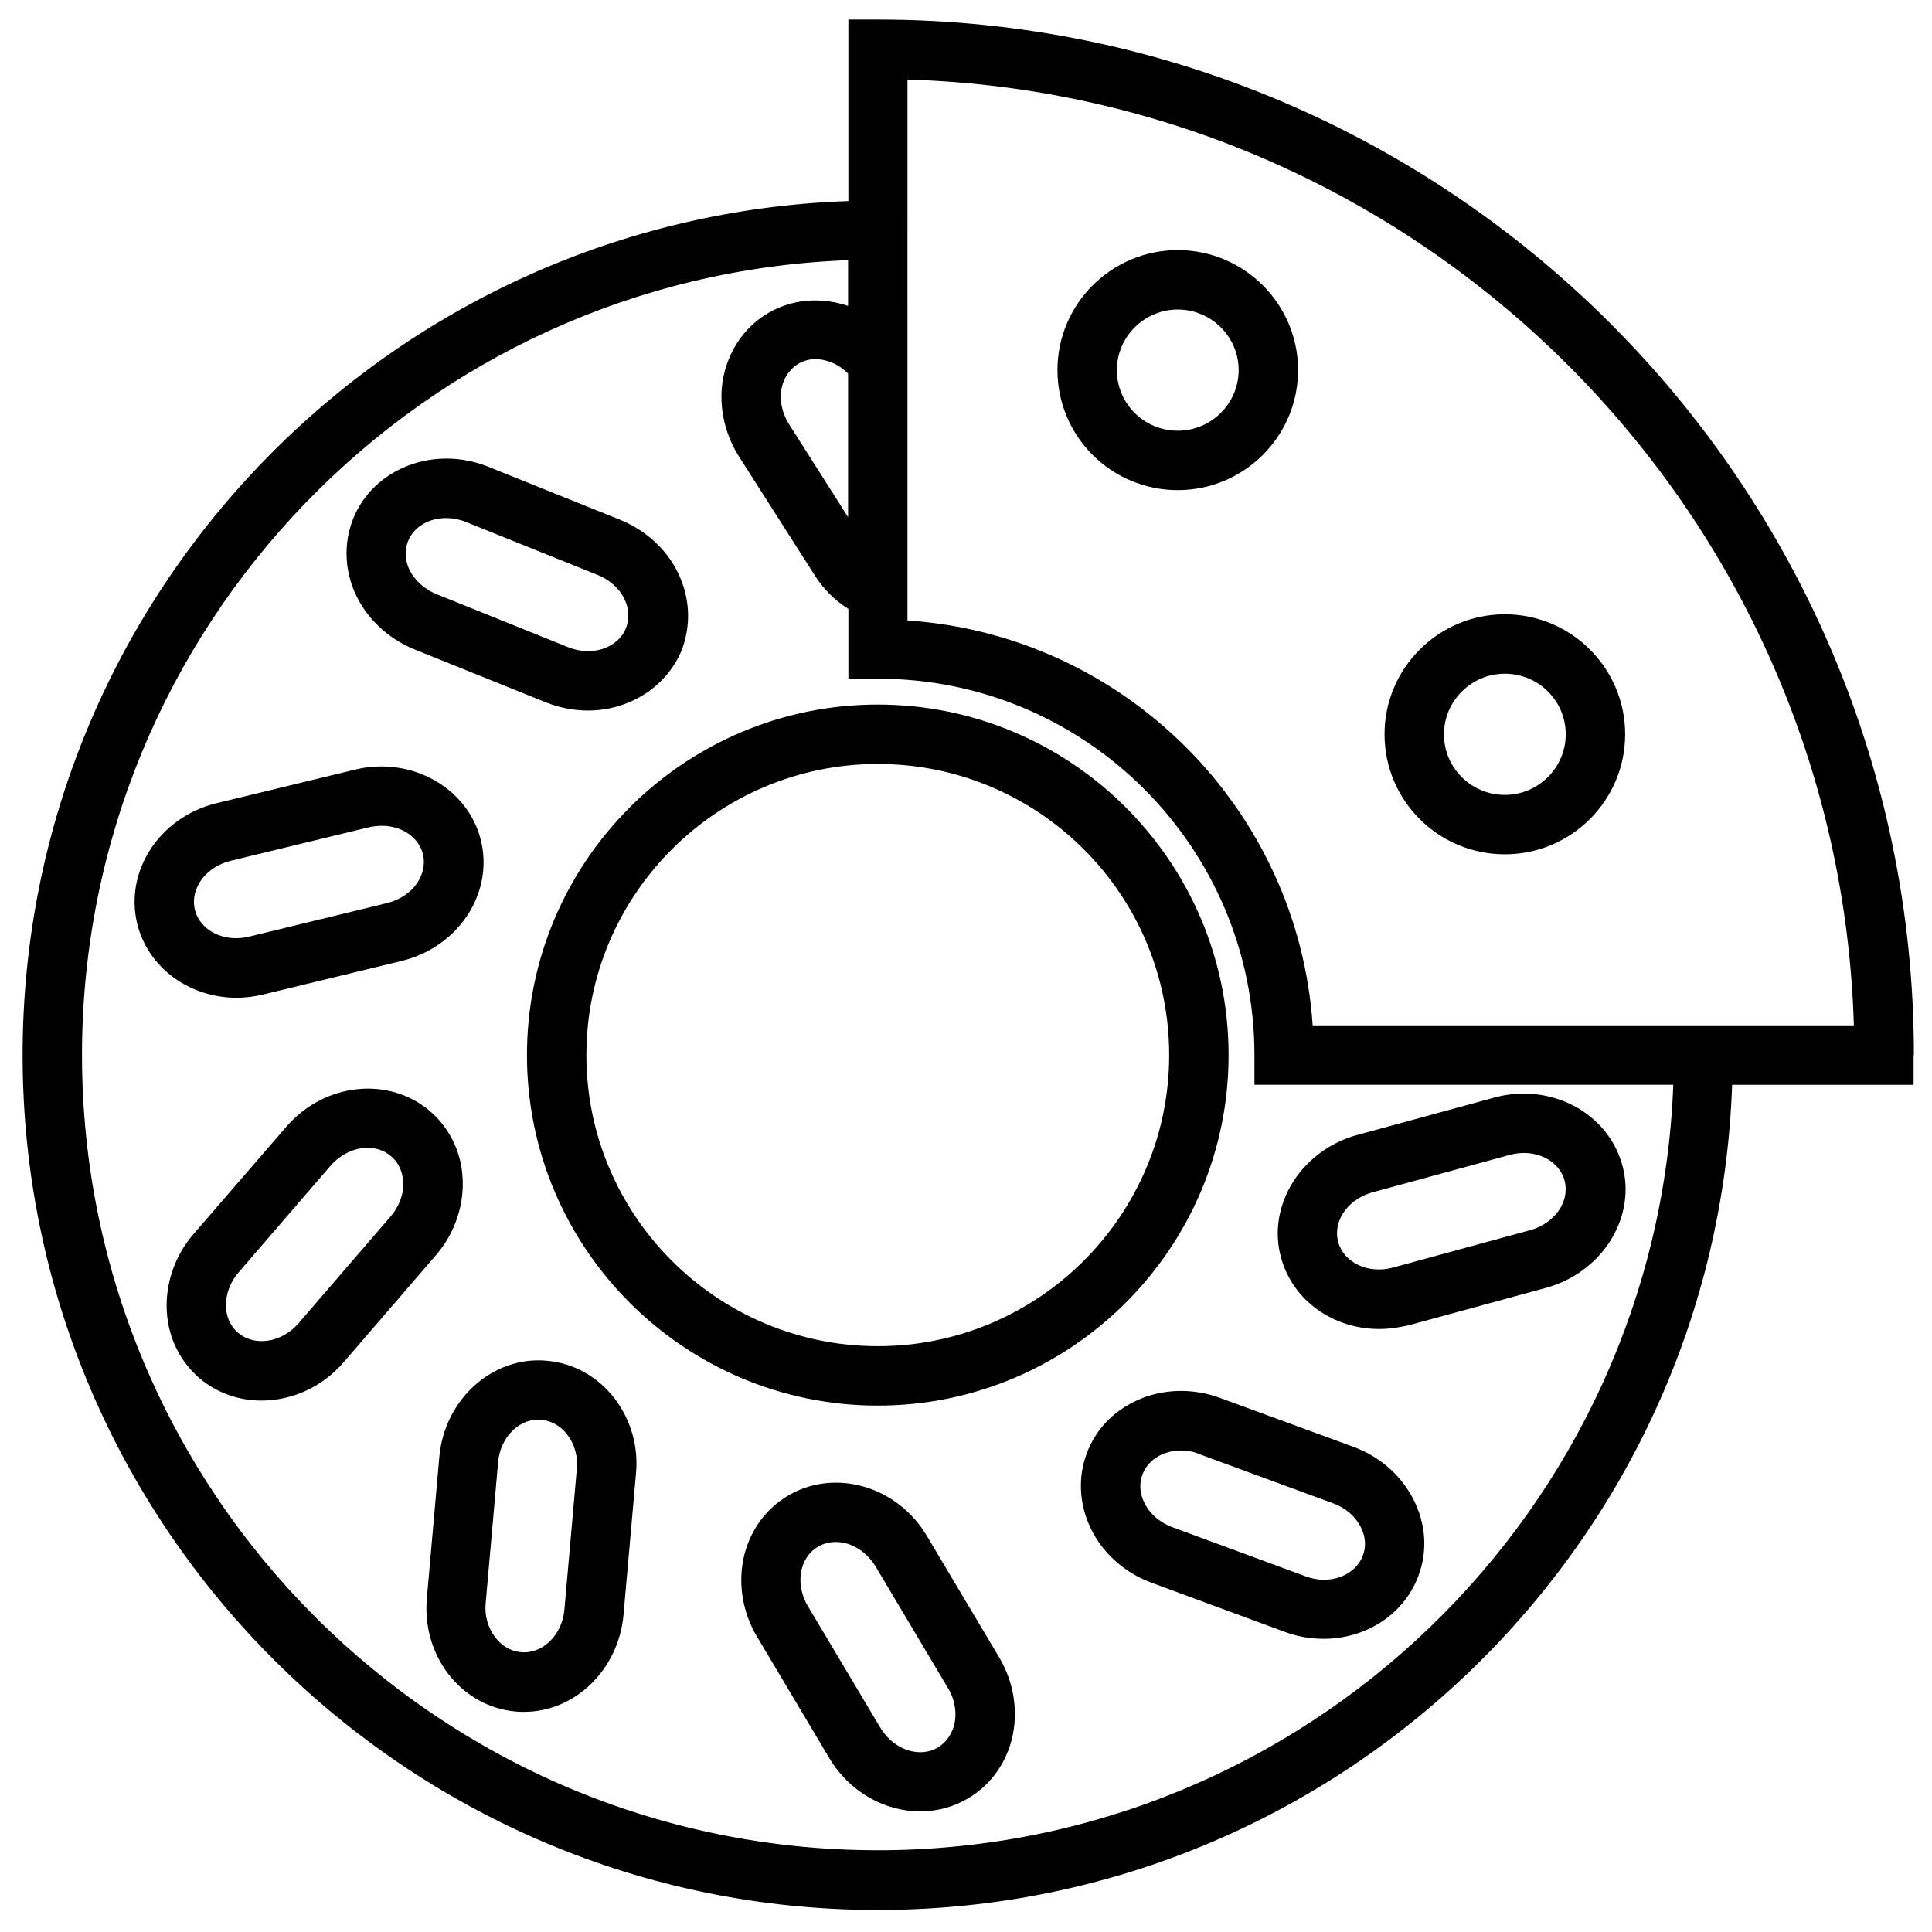
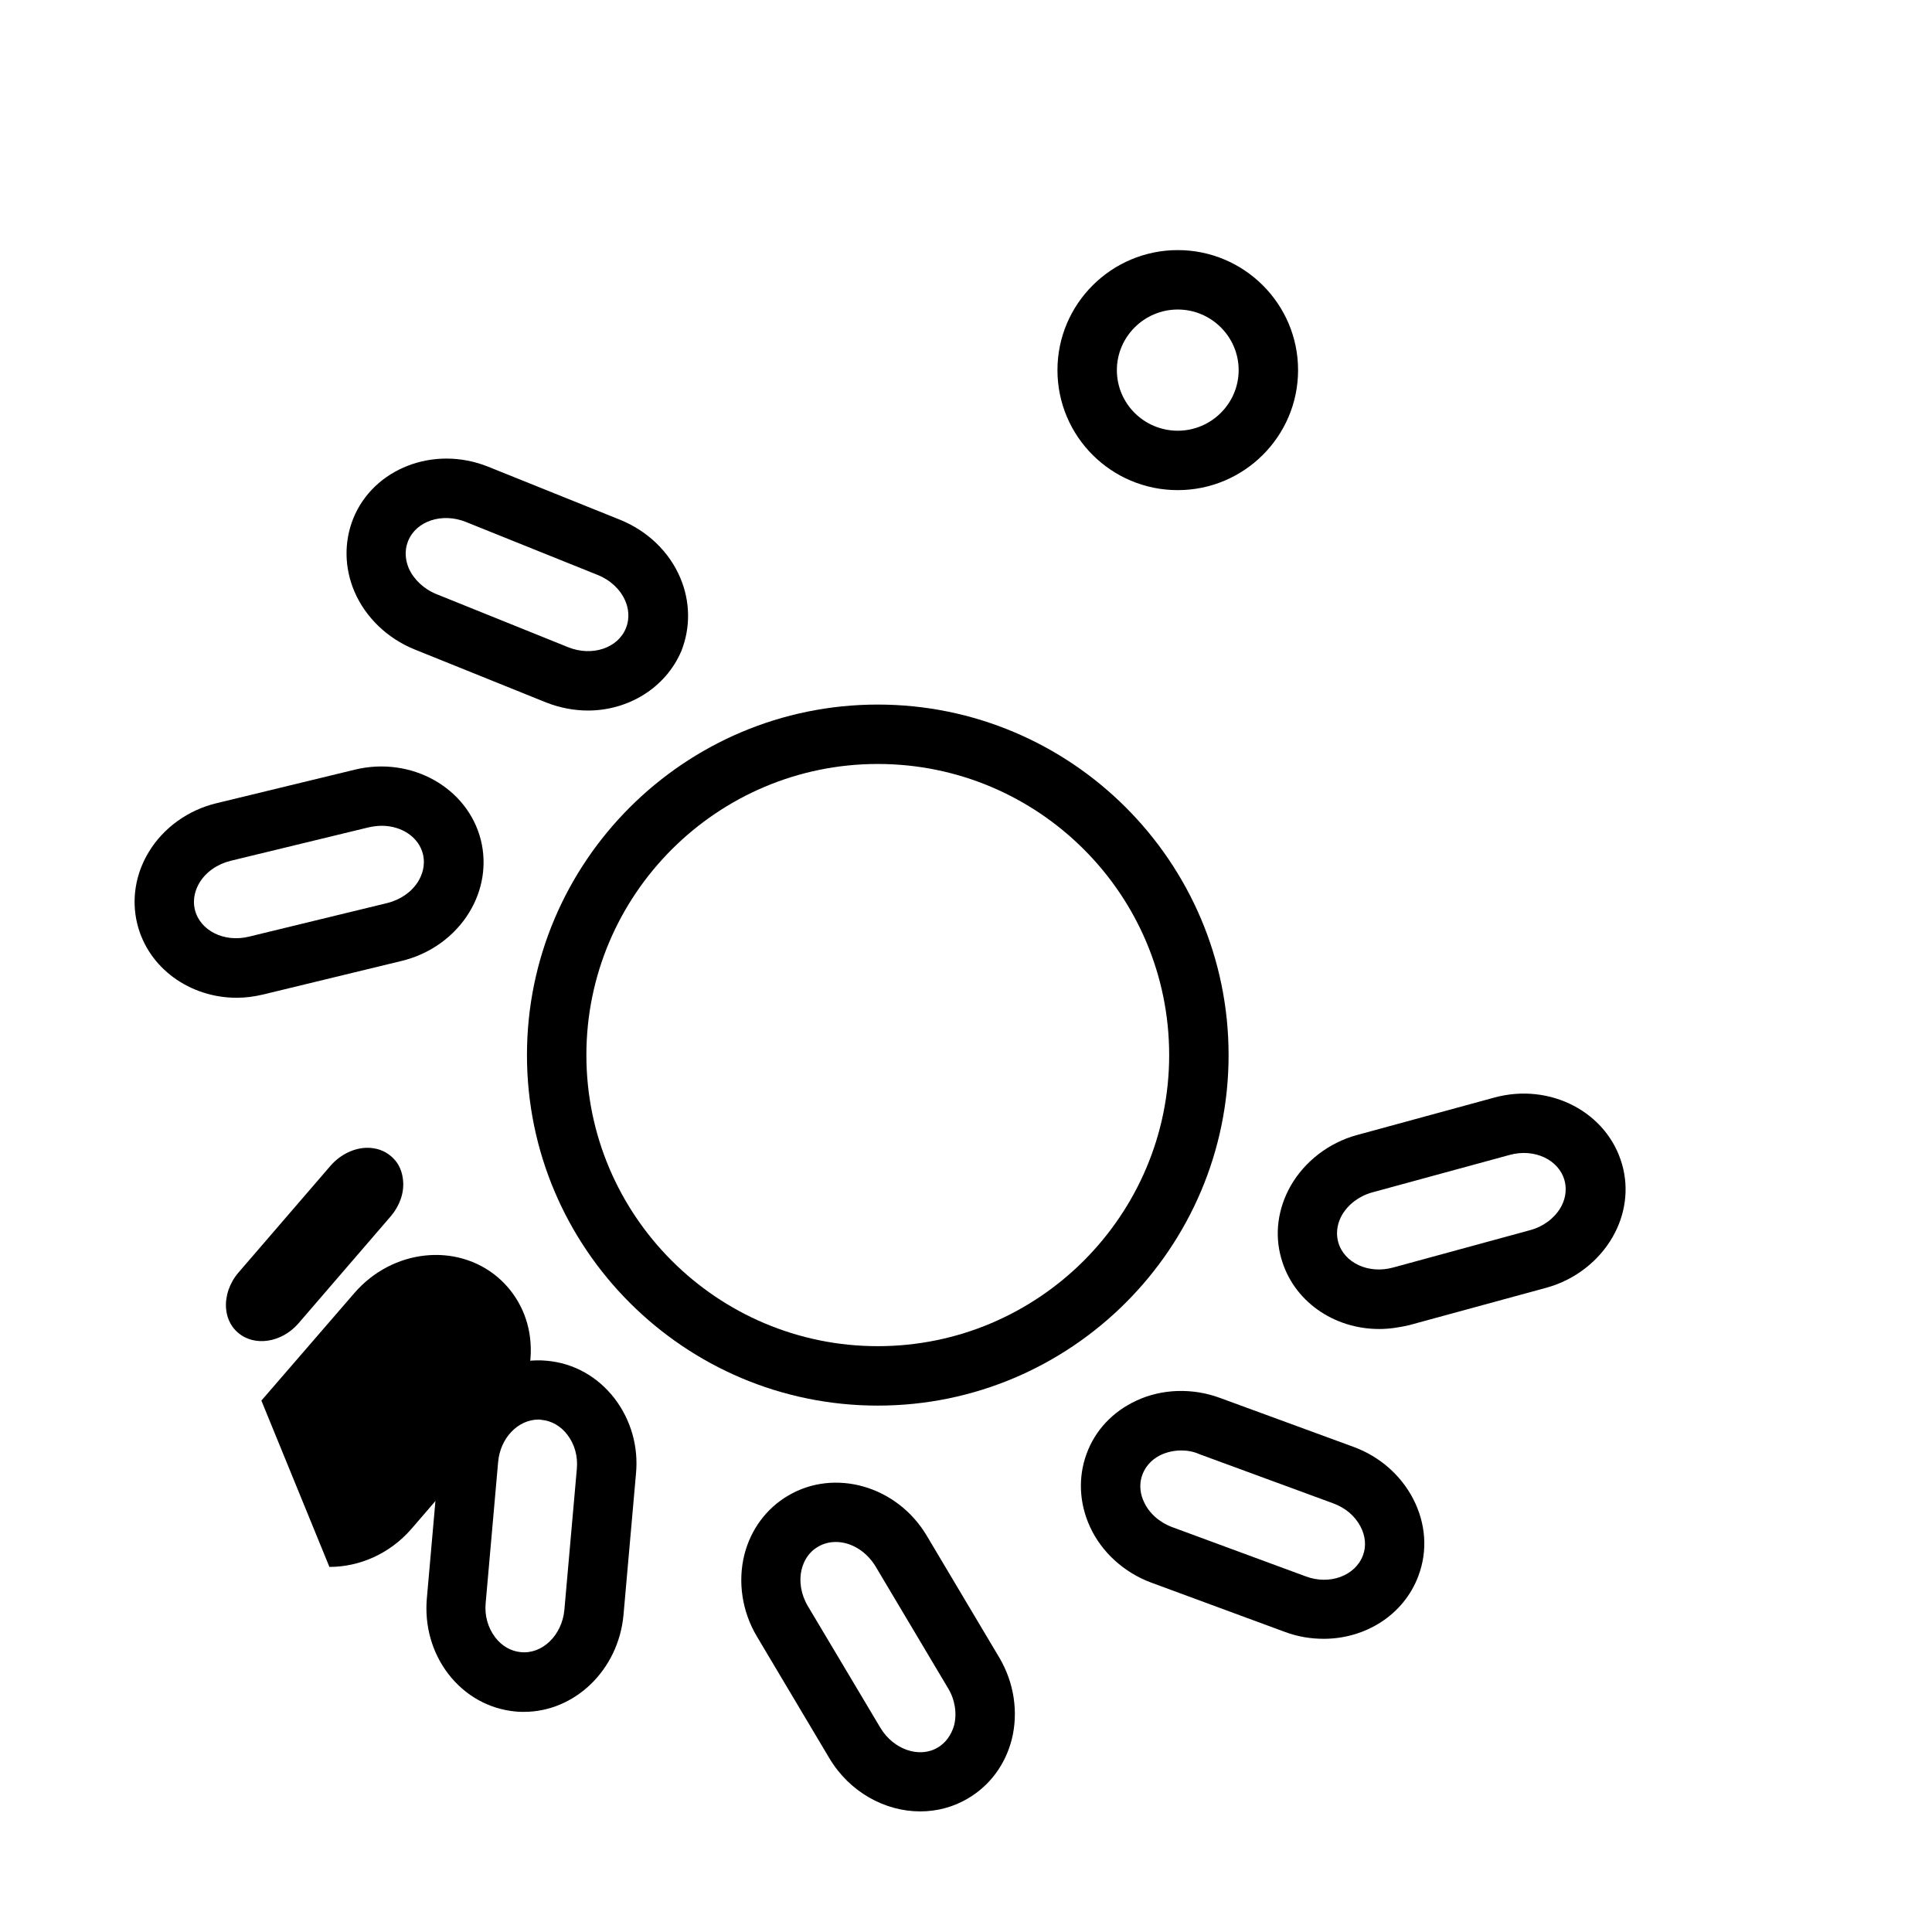
<svg xmlns="http://www.w3.org/2000/svg" width="800px" height="800px" version="1.1" viewBox="144 144 512 512">
  <defs>
    <clipPath id="a">
      <path d="m149 149h502.9v502h-502.9z" />
    </clipPath>
  </defs>
  <path d="m376.62 516.5c-51.246 0-92.969-41.645-92.969-92.891 0-51.246 41.723-92.891 92.969-92.891 51.25 0.004 92.969 41.645 92.969 92.891 0 51.168-41.719 92.891-92.969 92.891zm0-170.04c-42.586 0-77.223 34.637-77.223 77.145 0 42.508 34.637 77.145 77.223 77.145 42.586 0 77.223-34.637 77.223-77.145 0.004-42.586-34.633-77.145-77.223-77.145z" />
  <path d="m387.88 624.04c-9.367 0-18.734-5.117-24.09-14.09l-19.207-32.273c-3.938-6.613-5.117-14.484-3.305-21.727 1.73-6.691 5.824-12.203 11.57-15.586 12.359-7.32 28.891-2.598 36.762 10.629l19.207 32.273c3.938 6.613 5.117 14.562 3.305 21.727-1.73 6.691-5.824 12.203-11.57 15.586-3.934 2.359-8.34 3.461-12.672 3.461zm-22.355-71.398c-1.652 0-3.305 0.395-4.723 1.258-2.754 1.574-3.856 4.094-4.328 5.902-0.789 3.148-0.234 6.691 1.574 9.762l19.285 32.355c3.465 5.746 10.312 8.109 15.191 5.195 2.125-1.258 3.621-3.387 4.328-5.902 0.789-3.148 0.234-6.769-1.574-9.762l-19.207-32.273c-2.519-4.172-6.613-6.535-10.547-6.535z" />
  <path d="m282.86 597.66c-0.707 0-1.418 0-2.125-0.078-7.086-0.629-13.461-4.172-17.949-9.996-4.328-5.668-6.297-12.754-5.668-19.996l3.305-37.473c1.34-15.273 14.168-26.844 28.496-25.504 7.086 0.629 13.461 4.172 17.949 9.996 4.328 5.668 6.375 12.754 5.668 19.996l-3.305 37.391c-1.34 14.566-12.91 25.664-26.371 25.664zm3.856-77.461c-5.434 0-10.156 4.879-10.707 11.258l-3.305 37.391c-0.316 3.387 0.629 6.535 2.519 9.055 1.73 2.281 4.172 3.699 6.848 3.938 5.668 0.551 10.863-4.488 11.492-11.18l3.305-37.391c0.316-3.387-0.629-6.613-2.519-9.055-1.73-2.281-4.172-3.699-6.848-3.938-0.312-0.078-0.547-0.078-0.785-0.078z" />
-   <path d="m213.27 515.17c-5.902 0-11.73-1.969-16.375-5.902-5.039-4.328-8.188-10.469-8.66-17.32-0.551-7.398 1.969-15.035 7.008-20.859l24.641-28.496c10.078-11.652 27.078-13.461 38.023-4.172 5.039 4.328 8.188 10.469 8.66 17.32 0.551 7.398-1.969 15.035-7.008 20.859l-24.562 28.496c-5.824 6.688-13.855 10.074-21.727 10.074zm28.105-66.992c-3.387 0-7.008 1.652-9.684 4.644l-24.562 28.496c-2.281 2.676-3.465 6.141-3.227 9.367 0.156 1.891 0.789 4.488 3.227 6.535 4.328 3.699 11.492 2.598 15.902-2.441l24.562-28.496c2.281-2.676 3.543-6.141 3.227-9.367-0.156-1.891-0.789-4.488-3.227-6.535-1.734-1.496-3.938-2.203-6.219-2.203z" />
+   <path d="m213.27 515.17l24.641-28.496c10.078-11.652 27.078-13.461 38.023-4.172 5.039 4.328 8.188 10.469 8.66 17.32 0.551 7.398-1.969 15.035-7.008 20.859l-24.562 28.496c-5.824 6.688-13.855 10.074-21.727 10.074zm28.105-66.992c-3.387 0-7.008 1.652-9.684 4.644l-24.562 28.496c-2.281 2.676-3.465 6.141-3.227 9.367 0.156 1.891 0.789 4.488 3.227 6.535 4.328 3.699 11.492 2.598 15.902-2.441l24.562-28.496c2.281-2.676 3.543-6.141 3.227-9.367-0.156-1.891-0.789-4.488-3.227-6.535-1.734-1.496-3.938-2.203-6.219-2.203z" />
  <path d="m206.74 408.42c-12.359 0-23.457-7.793-26.371-19.602-1.574-6.453-0.473-13.227 3.07-19.051 3.856-6.375 10.391-11.098 17.949-12.91l36.684-8.895c14.957-3.621 29.914 4.801 33.379 18.734 1.574 6.453 0.473 13.227-3.07 19.051-3.863 6.375-10.395 11.102-17.953 12.91l-36.684 8.895c-2.359 0.551-4.644 0.867-7.004 0.867zm38.414-45.578c-1.102 0-2.203 0.156-3.387 0.395l-36.684 8.895c-3.465 0.867-6.453 2.914-8.188 5.746-0.945 1.574-1.969 4.094-1.258 7.164 1.34 5.59 7.793 8.816 14.406 7.164l36.605-8.895c3.465-0.867 6.453-2.914 8.188-5.746 0.945-1.574 1.969-4.094 1.258-7.164-1.102-4.57-5.668-7.559-10.941-7.559z" />
  <path d="m299.79 332.3c-3.621 0-7.398-0.707-11.02-2.125l-34.953-14.09c-7.164-2.914-12.988-8.5-15.902-15.352-2.676-6.297-2.754-13.145-0.316-19.285 5.352-13.305 21.41-19.523 35.738-13.777l35.031 14.09c7.164 2.914 12.988 8.422 15.902 15.352 2.676 6.297 2.754 13.145 0.316 19.363-4.172 9.84-14.094 15.824-24.797 15.824zm-40.148-30.859 34.953 14.09c6.297 2.519 13.145 0.234 15.273-5.039 1.18-2.914 0.551-5.59-0.156-7.242-1.258-2.992-3.938-5.512-7.242-6.848l-35.031-14.09c-6.297-2.519-13.145-0.234-15.273 5.039-1.18 2.914-0.551 5.512 0.156 7.242 1.336 2.988 4.016 5.508 7.32 6.848z" />
  <path d="m509.5 496.2c-12.043 0-22.828-7.398-25.977-18.812-1.812-6.375-0.867-13.145 2.519-19.129 3.699-6.453 10.078-11.414 17.555-13.461l36.367-9.918c14.879-4.094 30.07 3.938 33.93 17.789 1.812 6.375 0.867 13.227-2.519 19.129-3.699 6.453-10.078 11.414-17.555 13.461l-36.367 9.918c-2.68 0.629-5.356 1.023-7.953 1.023zm34.555-46.129-36.367 9.918c-3.465 0.945-6.375 3.148-8.031 5.984-0.945 1.652-1.812 4.172-1.023 7.164 1.496 5.512 8.031 8.582 14.562 6.769l36.367-9.918c3.465-0.945 6.375-3.148 8.031-5.984 0.945-1.652 1.812-4.172 1.023-7.164-1.492-5.512-8.027-8.582-14.562-6.769z" />
  <path d="m494.78 578.3c-3.387 0-6.848-0.551-10.234-1.812l-35.426-13.066c-7.242-2.676-13.227-8.109-16.297-14.879-2.832-6.219-3.148-13.066-0.867-19.285s6.926-11.18 13.227-14.09c6.769-3.148 14.879-3.387 22.121-0.707l35.426 12.988c6.848 2.519 12.438 7.398 15.742 13.699 3.387 6.535 3.938 13.777 1.418 20.469-3.856 10.387-14.09 16.684-25.109 16.684zm-37.785-49.91c-1.812 0-3.621 0.395-5.195 1.102-1.73 0.789-3.938 2.363-5.039 5.273-1.102 2.914-0.395 5.59 0.395 7.242 1.34 2.992 4.094 5.434 7.477 6.691l35.426 13.066c6.297 2.363 13.066-0.156 15.113-5.512 0.945-2.441 0.707-5.195-0.629-7.715-1.496-2.832-4.016-4.961-7.242-6.141l-35.344-12.988c-1.734-0.781-3.387-1.02-4.961-1.02z" />
  <g clip-path="url(#a)">
-     <path d="m651.2 423.61c0-151.3-123.12-274.42-274.5-274.42h-7.871v48.098c-121.39 4.172-218.84 104.07-218.84 226.32 0 124.93 101.71 226.56 226.64 226.56 122.33 0 222.23-97.375 226.4-218.68h48.098v-7.875zm-274.58 210.73c-116.27 0-210.89-94.543-210.89-210.73 0-113.59 90.371-206.48 203.02-210.66v12.121c-7.242-2.441-15.191-1.891-21.805 2.281-5.668 3.543-9.523 9.211-11.098 15.902-1.652 7.242-0.156 15.113 3.938 21.648l20.23 31.723c2.281 3.543 5.273 6.535 8.816 8.738v18.5h7.871c55.027 0 99.738 44.715 99.738 99.738v7.871h111c-4.254 112.57-97.145 202.87-210.82 202.87zm-7.871-391.32v38.023l-15.664-24.641c-1.891-2.992-2.598-6.535-1.891-9.762 0.395-1.812 1.496-4.328 4.094-6.062 1.496-0.945 3.148-1.418 4.879-1.418 3.07 0.078 6.223 1.418 8.582 3.859zm234.51 172.71h-111.39c-3.856-57.387-49.91-103.44-107.38-107.3v-70.77l0.004-40.617v-31.961c136.5 4.094 246.71 114.22 250.8 250.64z" />
-   </g>
+     </g>
  <path d="m456.12 273.89c-17.633 0-31.883-14.25-31.883-31.805 0-17.555 14.328-31.805 31.883-31.805s31.883 14.25 31.883 31.805c0 17.555-14.328 31.805-31.883 31.805zm0-47.863c-8.895 0-16.137 7.242-16.137 16.059 0 8.895 7.242 16.059 16.137 16.059s16.137-7.242 16.137-16.059c0.004-8.816-7.242-16.059-16.137-16.059z" />
-   <path d="m542.8 370.4c-17.633 0-31.883-14.25-31.883-31.805s14.328-31.805 31.883-31.805 31.883 14.25 31.883 31.805c0 17.48-14.25 31.805-31.883 31.805zm0-47.859c-8.895 0-16.137 7.242-16.137 16.059 0 8.895 7.242 16.059 16.137 16.059s16.137-7.242 16.137-16.059c0-8.895-7.242-16.059-16.137-16.059z" />
</svg>